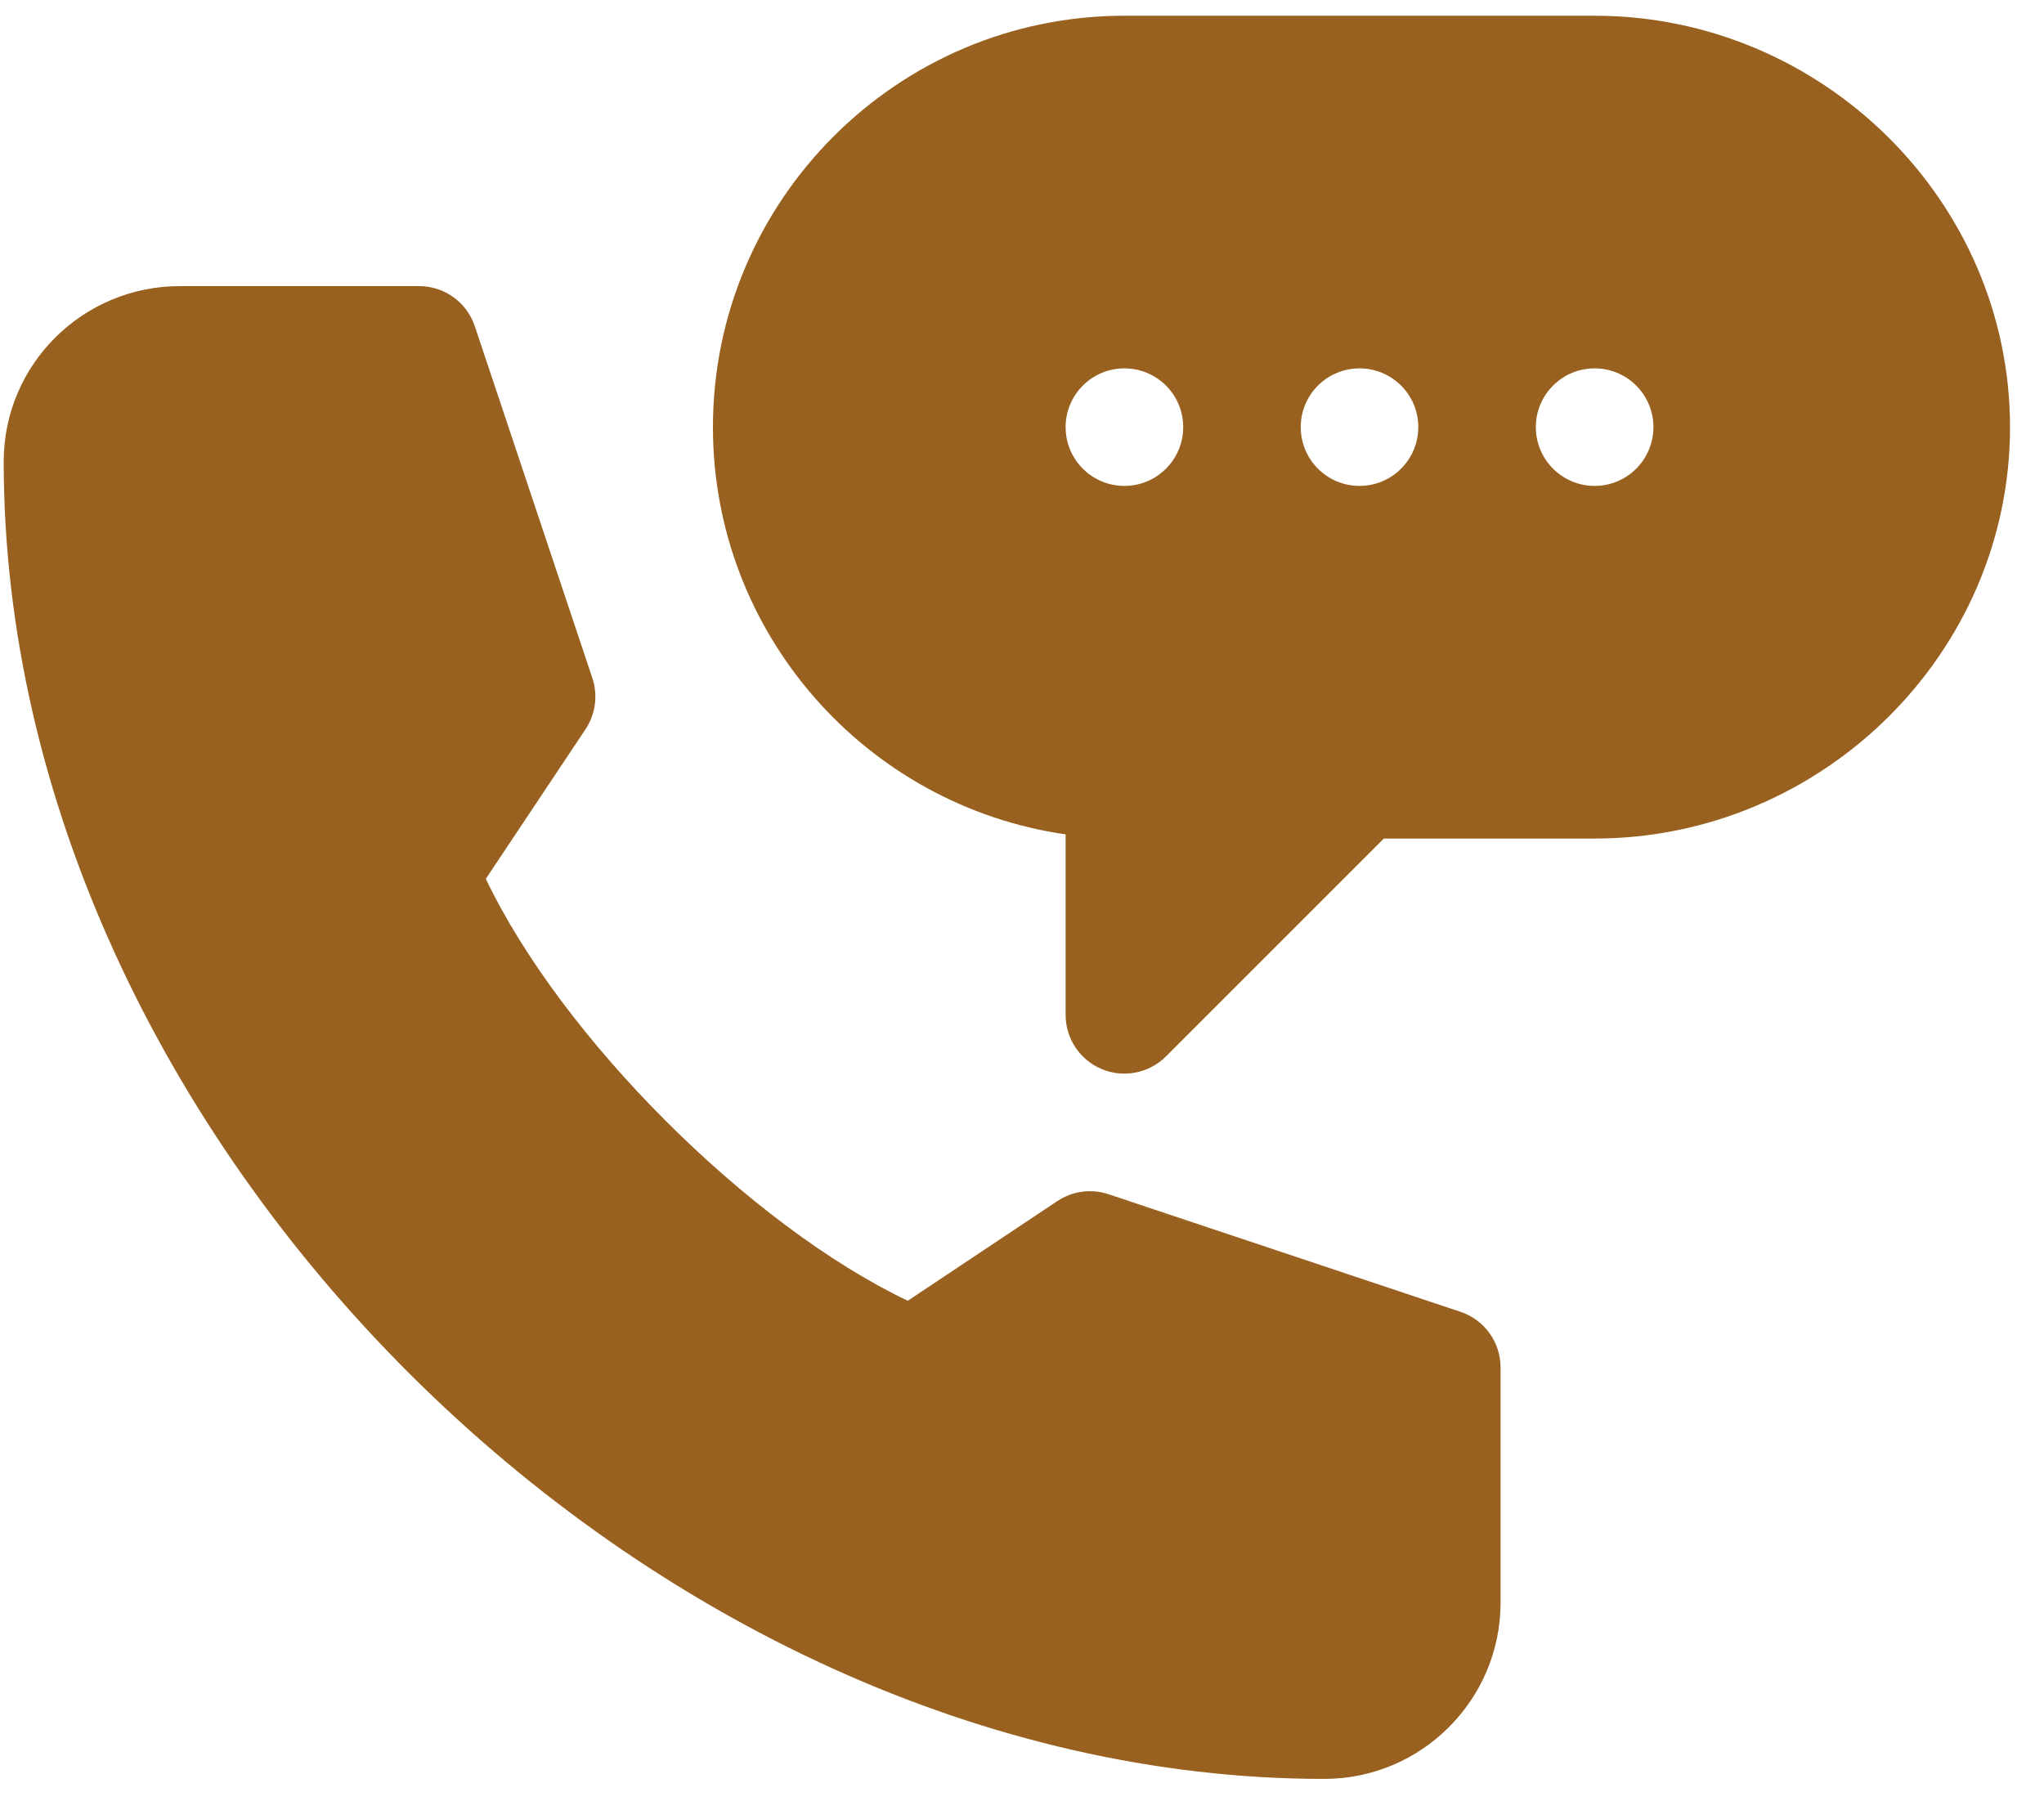
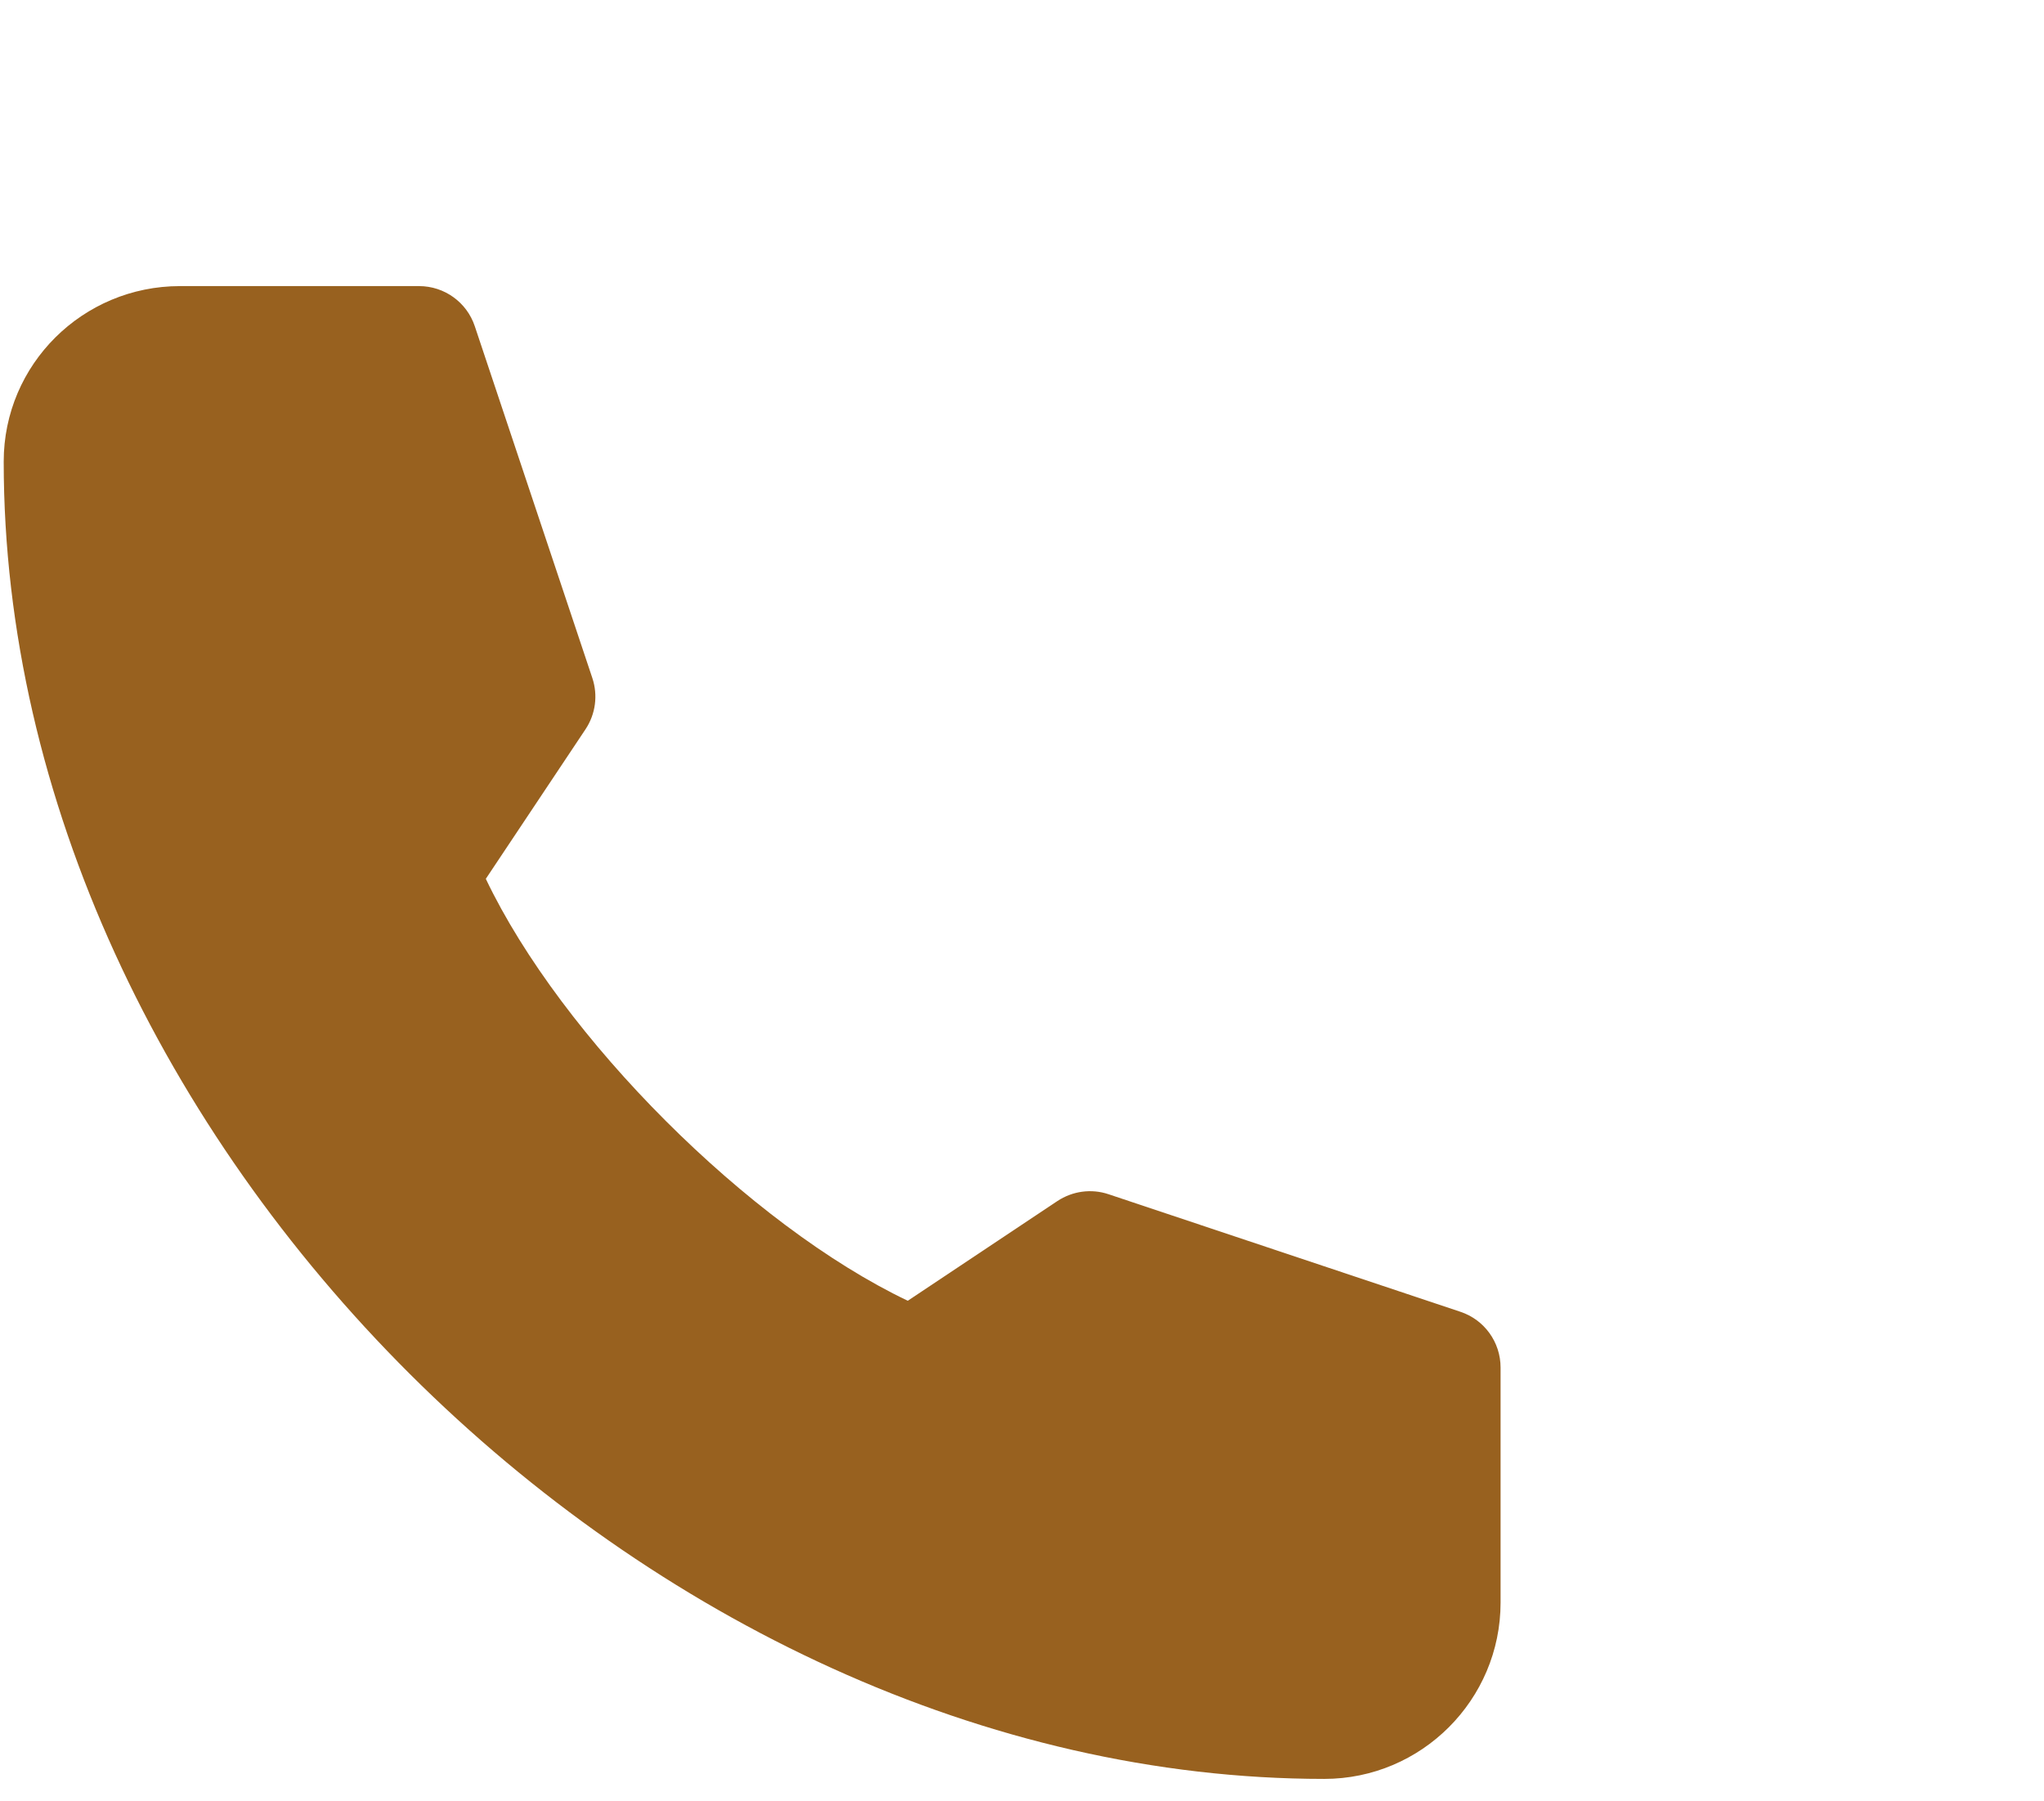
<svg xmlns="http://www.w3.org/2000/svg" width="59" height="52" viewBox="0 0 59 52" fill="none">
-   <path d="M46.029 0.454H32.456C25.908 0.454 20.579 5.783 20.579 12.331C20.579 18.304 25.012 23.261 30.759 24.086V29.297C30.759 29.983 31.172 30.602 31.806 30.864C32.432 31.125 33.166 30.985 33.656 30.496L39.945 24.207H46.029C52.577 24.207 58.019 18.878 58.019 12.331C58.019 5.783 52.577 0.454 46.029 0.454ZM32.456 14.027C31.519 14.027 30.759 13.267 30.759 12.33C30.759 11.393 31.519 10.634 32.456 10.634C33.393 10.634 34.153 11.393 34.153 12.33C34.153 13.267 33.393 14.027 32.456 14.027ZM39.242 14.027C38.305 14.027 37.546 13.267 37.546 12.33C37.546 11.393 38.305 10.634 39.242 10.634C40.179 10.634 40.939 11.393 40.939 12.33C40.939 13.267 40.179 14.027 39.242 14.027ZM46.029 14.027C45.092 14.027 44.332 13.267 44.332 12.33C44.332 11.393 45.092 10.634 46.029 10.634C46.966 10.634 47.726 11.393 47.726 12.33C47.726 13.267 46.966 14.027 46.029 14.027Z" fill="#98611F" />
  <path d="M38.224 51.353C41.031 51.353 43.314 49.07 43.314 46.263V39.477C43.314 38.746 42.847 38.098 42.154 37.868L31.999 34.475C31.501 34.307 30.958 34.383 30.521 34.672L26.203 37.55C21.63 35.369 16.204 29.943 14.023 25.37L16.901 21.052C17.191 20.616 17.264 20.071 17.098 19.574L13.705 9.418C13.475 8.726 12.827 8.259 12.096 8.259H5.197C2.39 8.259 0.107 10.518 0.107 13.325C0.107 32.872 18.677 51.353 38.224 51.353Z" fill="#98611F" />
</svg>